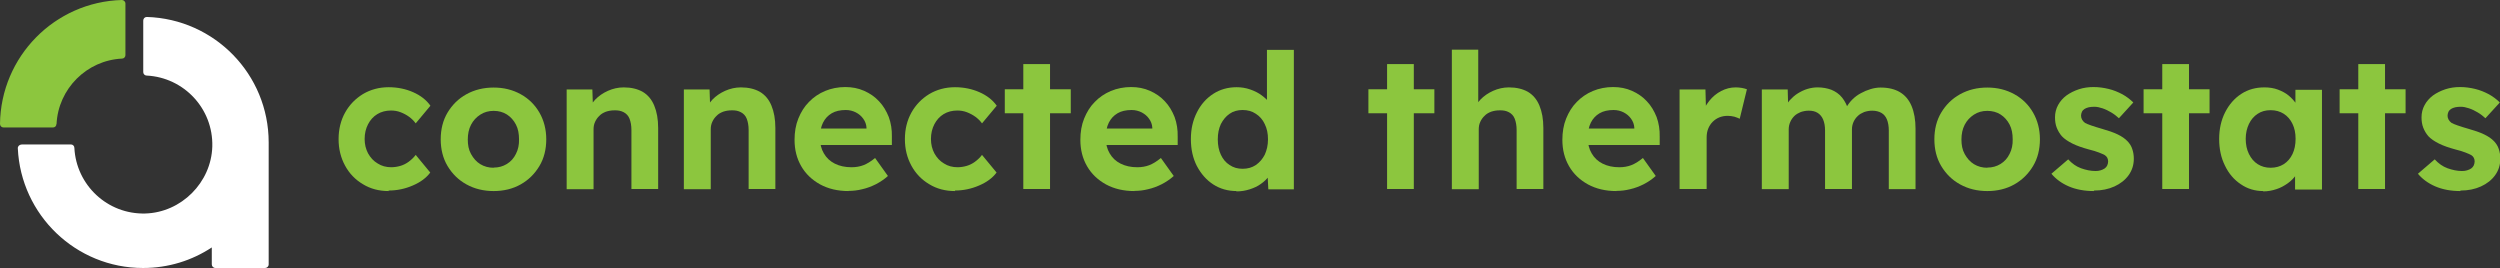
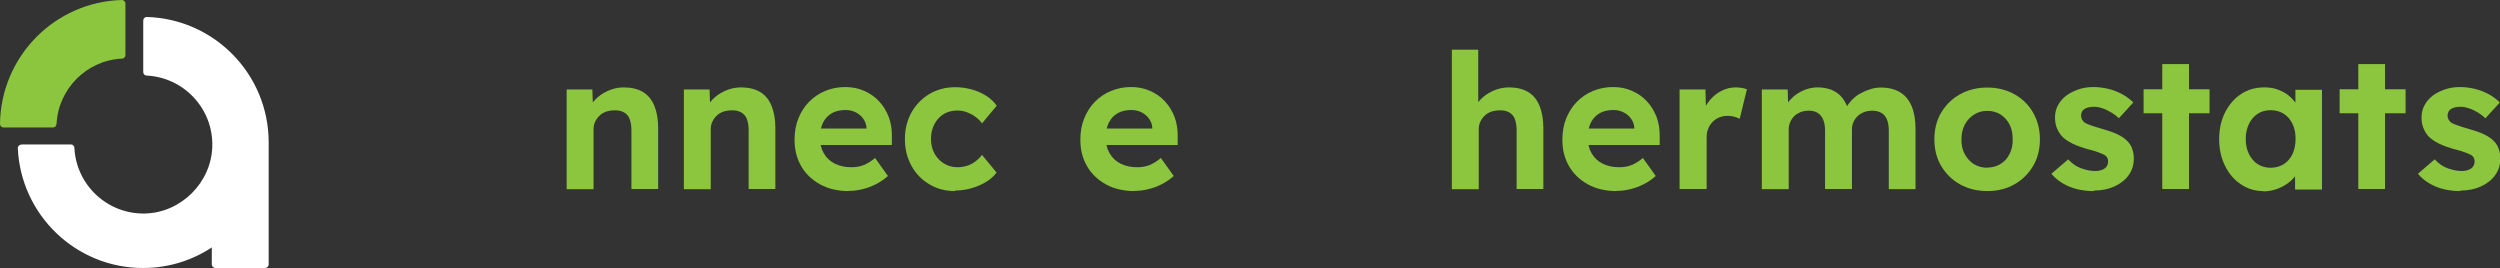
<svg xmlns="http://www.w3.org/2000/svg" id="Layer_2" data-name="Layer 2" viewBox="0 0 145.9 15.64">
  <rect x="0" y="0" width="145.9" height="15.64" fill="#333333" stroke="none" />
  <defs>
    <style>
      .cls-1 {
        fill: #8cc63e;
      }

      .cls-1, .cls-2 {
        stroke-width: 0px;
      }

      .cls-2 {
        fill: #fff;
      }
    </style>
  </defs>
  <g id="Layer_1-2" data-name="Layer 1">
    <g>
      <g>
-         <path class="cls-1" d="M22.68,11.15c-.56,0-1.06-.13-1.5-.4-.44-.26-.79-.62-1.04-1.08-.25-.46-.38-.97-.38-1.55s.13-1.1.38-1.55.6-.81,1.04-1.08c.44-.26.94-.4,1.5-.4.52,0,1,.1,1.43.29.43.19.77.45,1.01.79l-.86,1.03c-.1-.14-.23-.27-.38-.38-.15-.11-.32-.2-.5-.27s-.37-.1-.56-.1c-.3,0-.57.07-.8.21-.23.14-.41.34-.54.59s-.2.54-.2.86.07.59.2.84c.14.25.32.45.56.59.23.15.5.22.79.22.19,0,.37-.03.54-.08s.33-.13.48-.24.29-.24.41-.4l.85,1.03c-.24.32-.58.57-1.03.76-.44.19-.91.29-1.4.29Z" />
-         <path class="cls-1" d="M28.81,11.15c-.59,0-1.12-.13-1.59-.39s-.83-.62-1.1-1.07c-.27-.45-.4-.98-.4-1.56s.13-1.11.4-1.56c.27-.45.63-.81,1.1-1.07s1-.39,1.59-.39,1.11.13,1.58.39.83.62,1.09,1.07.4.98.4,1.56-.13,1.11-.4,1.56-.63.81-1.09,1.07-.99.39-1.58.39ZM28.81,9.78c.29,0,.54-.07.77-.21.23-.14.41-.34.53-.59.13-.25.19-.54.18-.85,0-.32-.05-.61-.18-.86-.13-.25-.31-.45-.53-.59s-.48-.21-.77-.21-.55.07-.78.22c-.23.15-.41.34-.54.59s-.19.54-.19.86c0,.32.05.6.19.85s.31.45.54.59c.23.14.49.21.78.21Z" />
        <path class="cls-1" d="M33.07,11.04v-5.82h1.5l.04,1.19-.31.13c.08-.26.23-.5.43-.72.21-.22.46-.39.75-.52.29-.13.6-.2.92-.2.44,0,.81.09,1.11.26.3.18.52.44.67.8s.23.79.23,1.31v3.56h-1.56v-3.44c0-.26-.04-.48-.11-.66-.07-.18-.19-.3-.34-.38-.15-.08-.33-.12-.55-.11-.18,0-.34.03-.49.08-.15.06-.28.13-.38.24-.11.1-.19.22-.25.35-.06.13-.09.27-.09.43v3.5h-1.56Z" />
        <path class="cls-1" d="M39.91,11.04v-5.82h1.5l.04,1.19-.31.13c.08-.26.23-.5.43-.72.21-.22.46-.39.75-.52.29-.13.6-.2.92-.2.44,0,.81.09,1.11.26.3.18.52.44.67.8s.23.79.23,1.31v3.56h-1.56v-3.44c0-.26-.04-.48-.11-.66-.07-.18-.19-.3-.34-.38-.15-.08-.33-.12-.55-.11-.18,0-.34.03-.49.08-.15.06-.28.13-.38.24-.11.1-.19.22-.25.35-.06.13-.09.27-.09.43v3.5h-1.56Z" />
        <path class="cls-1" d="M49.52,11.15c-.63,0-1.18-.13-1.66-.39-.47-.26-.84-.61-1.1-1.06-.26-.45-.39-.96-.39-1.54,0-.45.07-.87.22-1.24.15-.37.35-.7.62-.97.26-.27.58-.49.94-.64.36-.15.76-.23,1.18-.23.4,0,.76.07,1.1.22.34.15.63.35.87.61.25.26.43.57.57.92.13.36.19.74.18,1.15v.48h-4.69l-.25-.96h3.64l-.18.2v-.24c-.01-.2-.08-.38-.19-.53-.11-.16-.26-.28-.43-.37-.18-.09-.37-.14-.59-.14-.32,0-.6.06-.82.19s-.39.31-.51.55c-.12.24-.18.54-.18.88s.08.66.23.91c.15.26.36.46.64.6.28.14.6.21.97.21.26,0,.49-.04.7-.12.21-.08.44-.22.68-.42l.75,1.05c-.21.19-.45.35-.7.48-.26.13-.52.23-.79.29-.27.07-.54.1-.8.1Z" />
        <path class="cls-1" d="M55.73,11.15c-.56,0-1.06-.13-1.5-.4-.44-.26-.79-.62-1.04-1.08-.25-.46-.38-.97-.38-1.55s.13-1.1.38-1.55.6-.81,1.04-1.08c.44-.26.94-.4,1.5-.4.52,0,1,.1,1.43.29.43.19.77.45,1.01.79l-.86,1.03c-.1-.14-.23-.27-.38-.38-.15-.11-.32-.2-.5-.27s-.37-.1-.56-.1c-.3,0-.57.07-.8.21-.23.14-.41.34-.54.59s-.2.54-.2.86.07.59.2.84c.14.25.32.45.56.59.23.15.5.22.79.22.19,0,.37-.03.54-.08s.33-.13.48-.24.29-.24.41-.4l.85,1.03c-.24.32-.58.57-1.03.76-.44.19-.91.29-1.4.29Z" />
-         <path class="cls-1" d="M58.64,6.61v-1.4h3.85v1.4h-3.85ZM59.72,11.04V3.74h1.56v7.29h-1.56Z" />
        <path class="cls-1" d="M66.2,11.15c-.63,0-1.18-.13-1.66-.39-.47-.26-.84-.61-1.1-1.06-.26-.45-.39-.96-.39-1.54,0-.45.07-.87.22-1.24.15-.37.35-.7.62-.97.26-.27.58-.49.94-.64.36-.15.76-.23,1.18-.23.4,0,.76.07,1.1.22.34.15.63.35.87.61.25.26.43.57.57.92.13.36.19.74.18,1.15v.48h-4.69l-.25-.96h3.64l-.18.2v-.24c-.01-.2-.08-.38-.19-.53-.11-.16-.26-.28-.43-.37-.18-.09-.37-.14-.59-.14-.32,0-.6.06-.82.19s-.39.31-.51.55c-.12.24-.18.54-.18.88s.08.66.23.91c.15.26.36.46.64.6.28.14.6.21.97.21.26,0,.49-.04.7-.12.21-.08.44-.22.68-.42l.75,1.05c-.21.19-.45.35-.7.48-.26.13-.52.23-.79.29-.27.07-.54.1-.8.1Z" />
-         <path class="cls-1" d="M72.17,11.15c-.51,0-.97-.13-1.37-.39s-.71-.62-.95-1.07c-.23-.45-.35-.97-.35-1.57s.12-1.1.35-1.56c.23-.46.55-.82.95-1.08s.86-.39,1.37-.39c.27,0,.53.04.79.13s.48.2.68.35c.2.15.37.31.49.49.12.18.19.36.21.56l-.4.08v-3.79h1.57v8.14h-1.49l-.07-1.34.31.03c-.01.18-.08.36-.2.53-.12.17-.27.32-.47.46-.19.14-.41.24-.66.32-.25.08-.5.12-.78.12ZM72.52,9.85c.29,0,.55-.07.77-.22.22-.15.39-.35.52-.6.12-.26.19-.56.19-.9s-.06-.63-.19-.89c-.12-.26-.3-.46-.52-.6-.22-.15-.48-.22-.77-.22s-.55.07-.76.22c-.22.15-.38.35-.51.6-.12.26-.18.55-.18.89s.06.65.18.9c.12.26.29.46.51.6.22.15.47.22.76.22Z" />
-         <path class="cls-1" d="M79.86,6.61v-1.4h3.85v1.4h-3.85ZM80.95,11.04V3.74h1.56v7.29h-1.56Z" />
        <path class="cls-1" d="M84.73,11.04V2.9h1.54v3.51l-.31.13c.08-.26.23-.5.43-.72.21-.22.46-.39.75-.52.29-.13.6-.2.92-.2.44,0,.81.09,1.11.26.3.18.52.44.67.8s.23.79.23,1.31v3.56h-1.56v-3.44c0-.26-.04-.48-.11-.66-.07-.18-.19-.3-.34-.38-.15-.08-.33-.12-.55-.11-.18,0-.34.03-.49.08-.15.06-.28.13-.38.24-.11.1-.19.22-.25.35-.06.13-.09.27-.09.43v3.5h-1.56Z" />
        <path class="cls-1" d="M94.33,11.15c-.63,0-1.18-.13-1.66-.39-.47-.26-.84-.61-1.1-1.06-.26-.45-.39-.96-.39-1.54,0-.45.07-.87.22-1.24.15-.37.35-.7.62-.97.26-.27.58-.49.94-.64.36-.15.76-.23,1.18-.23.4,0,.76.07,1.1.22.34.15.63.35.87.61.25.26.43.57.57.92.13.36.19.74.18,1.15v.48h-4.69l-.25-.96h3.64l-.18.2v-.24c-.01-.2-.08-.38-.19-.53-.11-.16-.26-.28-.43-.37-.18-.09-.37-.14-.59-.14-.32,0-.6.06-.82.19s-.39.31-.51.55c-.12.24-.18.54-.18.88s.08.66.23.91c.15.26.36.46.64.6.28.14.6.21.97.21.26,0,.49-.04.7-.12.21-.08.44-.22.68-.42l.75,1.05c-.21.19-.45.35-.7.48-.26.13-.52.23-.79.29-.27.07-.54.1-.8.1Z" />
        <path class="cls-1" d="M98.02,11.04v-5.82h1.51l.05,1.87-.26-.38c.09-.3.23-.57.43-.82s.43-.44.7-.58.55-.21.84-.21c.12,0,.25.01.36.03.12.02.22.05.3.08l-.42,1.72c-.08-.04-.19-.08-.31-.12-.13-.03-.26-.05-.39-.05-.18,0-.34.03-.49.09-.15.06-.28.15-.39.26s-.2.25-.26.4-.09.32-.09.51v3.01h-1.57Z" />
        <path class="cls-1" d="M102.82,11.04v-5.82h1.51l.03,1.11-.23.04c.08-.19.19-.36.32-.52.14-.15.29-.29.47-.4.18-.11.36-.2.56-.26.2-.06.4-.09.59-.09.3,0,.57.05.81.14.24.1.45.24.62.45s.3.47.4.8l-.24-.02.08-.18c.1-.18.22-.34.36-.48.15-.15.31-.27.5-.37.18-.1.37-.18.57-.24s.39-.09.58-.09c.45,0,.83.09,1.13.27.3.18.53.45.68.81s.23.8.23,1.32v3.53h-1.56v-3.42c0-.26-.04-.48-.11-.65-.07-.17-.18-.3-.32-.38-.14-.08-.32-.13-.54-.13-.17,0-.32.03-.47.08-.14.06-.27.13-.37.23-.11.1-.19.22-.25.35-.06.14-.09.28-.09.43v3.48h-1.57v-3.43c0-.24-.04-.45-.11-.62-.07-.17-.18-.3-.32-.39-.14-.09-.31-.13-.52-.13-.17,0-.32.03-.47.08-.14.06-.27.13-.37.23-.1.1-.18.21-.24.35s-.09.27-.09.43v3.49h-1.57Z" />
        <path class="cls-1" d="M115.98,11.15c-.59,0-1.12-.13-1.59-.39s-.83-.62-1.1-1.07c-.27-.45-.4-.98-.4-1.56s.13-1.11.4-1.56c.27-.45.63-.81,1.1-1.07s1-.39,1.59-.39,1.11.13,1.58.39.83.62,1.09,1.07.4.98.4,1.56-.13,1.11-.4,1.56-.63.81-1.09,1.07-.99.39-1.58.39ZM115.98,9.78c.29,0,.54-.07.77-.21.23-.14.41-.34.53-.59.13-.25.19-.54.18-.85,0-.32-.05-.61-.18-.86-.13-.25-.31-.45-.53-.59s-.48-.21-.77-.21-.55.07-.78.22c-.23.15-.41.34-.54.59s-.19.54-.19.86c0,.32.05.6.19.85s.31.45.54.59c.23.14.49.21.78.21Z" />
        <path class="cls-1" d="M122.19,11.15c-.54,0-1.03-.09-1.45-.27-.42-.18-.76-.43-1.02-.74l.98-.84c.22.24.47.42.75.52s.56.16.84.16c.11,0,.21-.01.3-.04.09-.03.17-.06.24-.11.07-.05.12-.11.15-.18s.05-.15.05-.23c0-.16-.07-.29-.2-.37-.07-.04-.19-.09-.34-.15-.15-.06-.35-.12-.59-.18-.37-.1-.69-.21-.95-.34-.26-.13-.47-.27-.62-.43-.13-.15-.23-.32-.3-.5s-.1-.38-.1-.6c0-.26.06-.5.18-.72s.28-.4.49-.56c.21-.15.45-.27.72-.36s.56-.13.86-.13.59.04.88.11.55.18.8.31c.25.14.46.3.64.48l-.84.92c-.13-.12-.28-.24-.45-.34-.17-.1-.33-.18-.51-.24-.18-.06-.33-.09-.47-.09-.12,0-.24.01-.33.03-.1.02-.18.06-.25.1-.07.05-.12.1-.15.17s-.05.14-.05.22.02.16.06.23c.04.07.1.14.17.19.08.04.2.1.36.15.16.06.37.12.64.2.35.1.65.2.9.32s.44.25.59.41c.12.13.22.28.27.45.06.17.09.36.09.56,0,.36-.1.68-.3.96-.2.28-.48.5-.83.66-.35.16-.75.24-1.19.24Z" />
        <path class="cls-1" d="M125.1,6.61v-1.4h3.85v1.4h-3.85ZM126.19,11.04V3.74h1.56v7.29h-1.56Z" />
        <path class="cls-1" d="M132.08,11.15c-.48,0-.92-.13-1.31-.4-.39-.26-.7-.62-.92-1.08-.23-.46-.34-.98-.34-1.56s.12-1.11.35-1.56c.23-.45.54-.81.94-1.07.4-.26.85-.38,1.35-.38.29,0,.55.04.79.13s.45.2.63.35c.18.15.33.32.46.51.12.19.21.4.26.62l-.33-.05v-1.42h1.55v5.82h-1.57v-1.4l.35-.03c-.06.21-.15.4-.29.58-.13.18-.29.35-.49.49s-.41.26-.66.34c-.24.08-.5.13-.77.13ZM132.51,9.79c.29,0,.55-.07.77-.21.22-.14.39-.34.51-.59.12-.25.18-.55.18-.89s-.06-.62-.18-.87c-.12-.25-.29-.45-.51-.59-.22-.14-.48-.21-.77-.21s-.54.07-.75.21c-.22.14-.39.34-.51.59s-.19.54-.19.87.06.63.19.89.29.45.51.59c.22.14.47.21.75.21Z" />
        <path class="cls-1" d="M136.54,6.61v-1.4h3.85v1.4h-3.85ZM137.63,11.04V3.74h1.56v7.29h-1.56Z" />
        <path class="cls-1" d="M143.58,11.15c-.54,0-1.03-.09-1.45-.27-.42-.18-.76-.43-1.02-.74l.98-.84c.22.24.47.42.75.52s.56.16.84.16c.11,0,.21-.01.3-.04.09-.03.17-.06.24-.11.07-.05.12-.11.15-.18s.05-.15.05-.23c0-.16-.07-.29-.2-.37-.07-.04-.19-.09-.34-.15-.15-.06-.35-.12-.59-.18-.37-.1-.69-.21-.95-.34-.26-.13-.47-.27-.62-.43-.13-.15-.23-.32-.3-.5s-.1-.38-.1-.6c0-.26.06-.5.18-.72s.28-.4.49-.56c.21-.15.45-.27.72-.36s.56-.13.86-.13.59.04.88.11.55.18.8.31c.25.14.46.3.64.48l-.84.92c-.13-.12-.28-.24-.45-.34-.17-.1-.33-.18-.51-.24-.18-.06-.33-.09-.47-.09-.12,0-.24.01-.33.03-.1.02-.18.06-.25.1-.07.05-.12.1-.15.17s-.05.14-.05.22.02.16.06.23c.04.07.1.14.17.19.08.04.2.1.36.15.16.06.37.12.64.2.35.1.65.2.9.32s.44.25.59.41c.12.13.22.28.27.45.06.17.09.36.09.56,0,.36-.1.68-.3.96-.2.28-.48.5-.83.66-.35.16-.75.24-1.19.24Z" />
      </g>
      <path class="cls-2" d="M1.25,8.44c-.12,0-.22.1-.21.22.18,3.88,3.38,6.98,7.31,6.98,1.48,0,2.86-.44,4.01-1.2v.99c0,.11.09.21.21.21h2.9c.11,0,.21-.09.21-.21v-6.99h0s0-.08,0-.13c0-3.97-3.16-7.2-7.11-7.32-.12,0-.21.09-.21.21v3.01c0,.11.09.2.2.2,2.17.11,3.89,1.93,3.83,4.14-.06,2.1-1.81,3.85-3.91,3.91-2.21.06-4.03-1.66-4.14-3.83,0-.11-.09-.2-.2-.2H1.25Z" />
      <path class="cls-1" d="M3.3,7.24c.1-2.06,1.76-3.72,3.82-3.82.11,0,.2-.09.2-.2,0-.6,0-2.39,0-3.01,0-.12-.1-.21-.21-.21C3.19.11.05,3.3,0,7.23c0,.12.09.21.21.21h2.88c.11,0,.2-.08.2-.19Z" />
    </g>
  </g>
</svg>